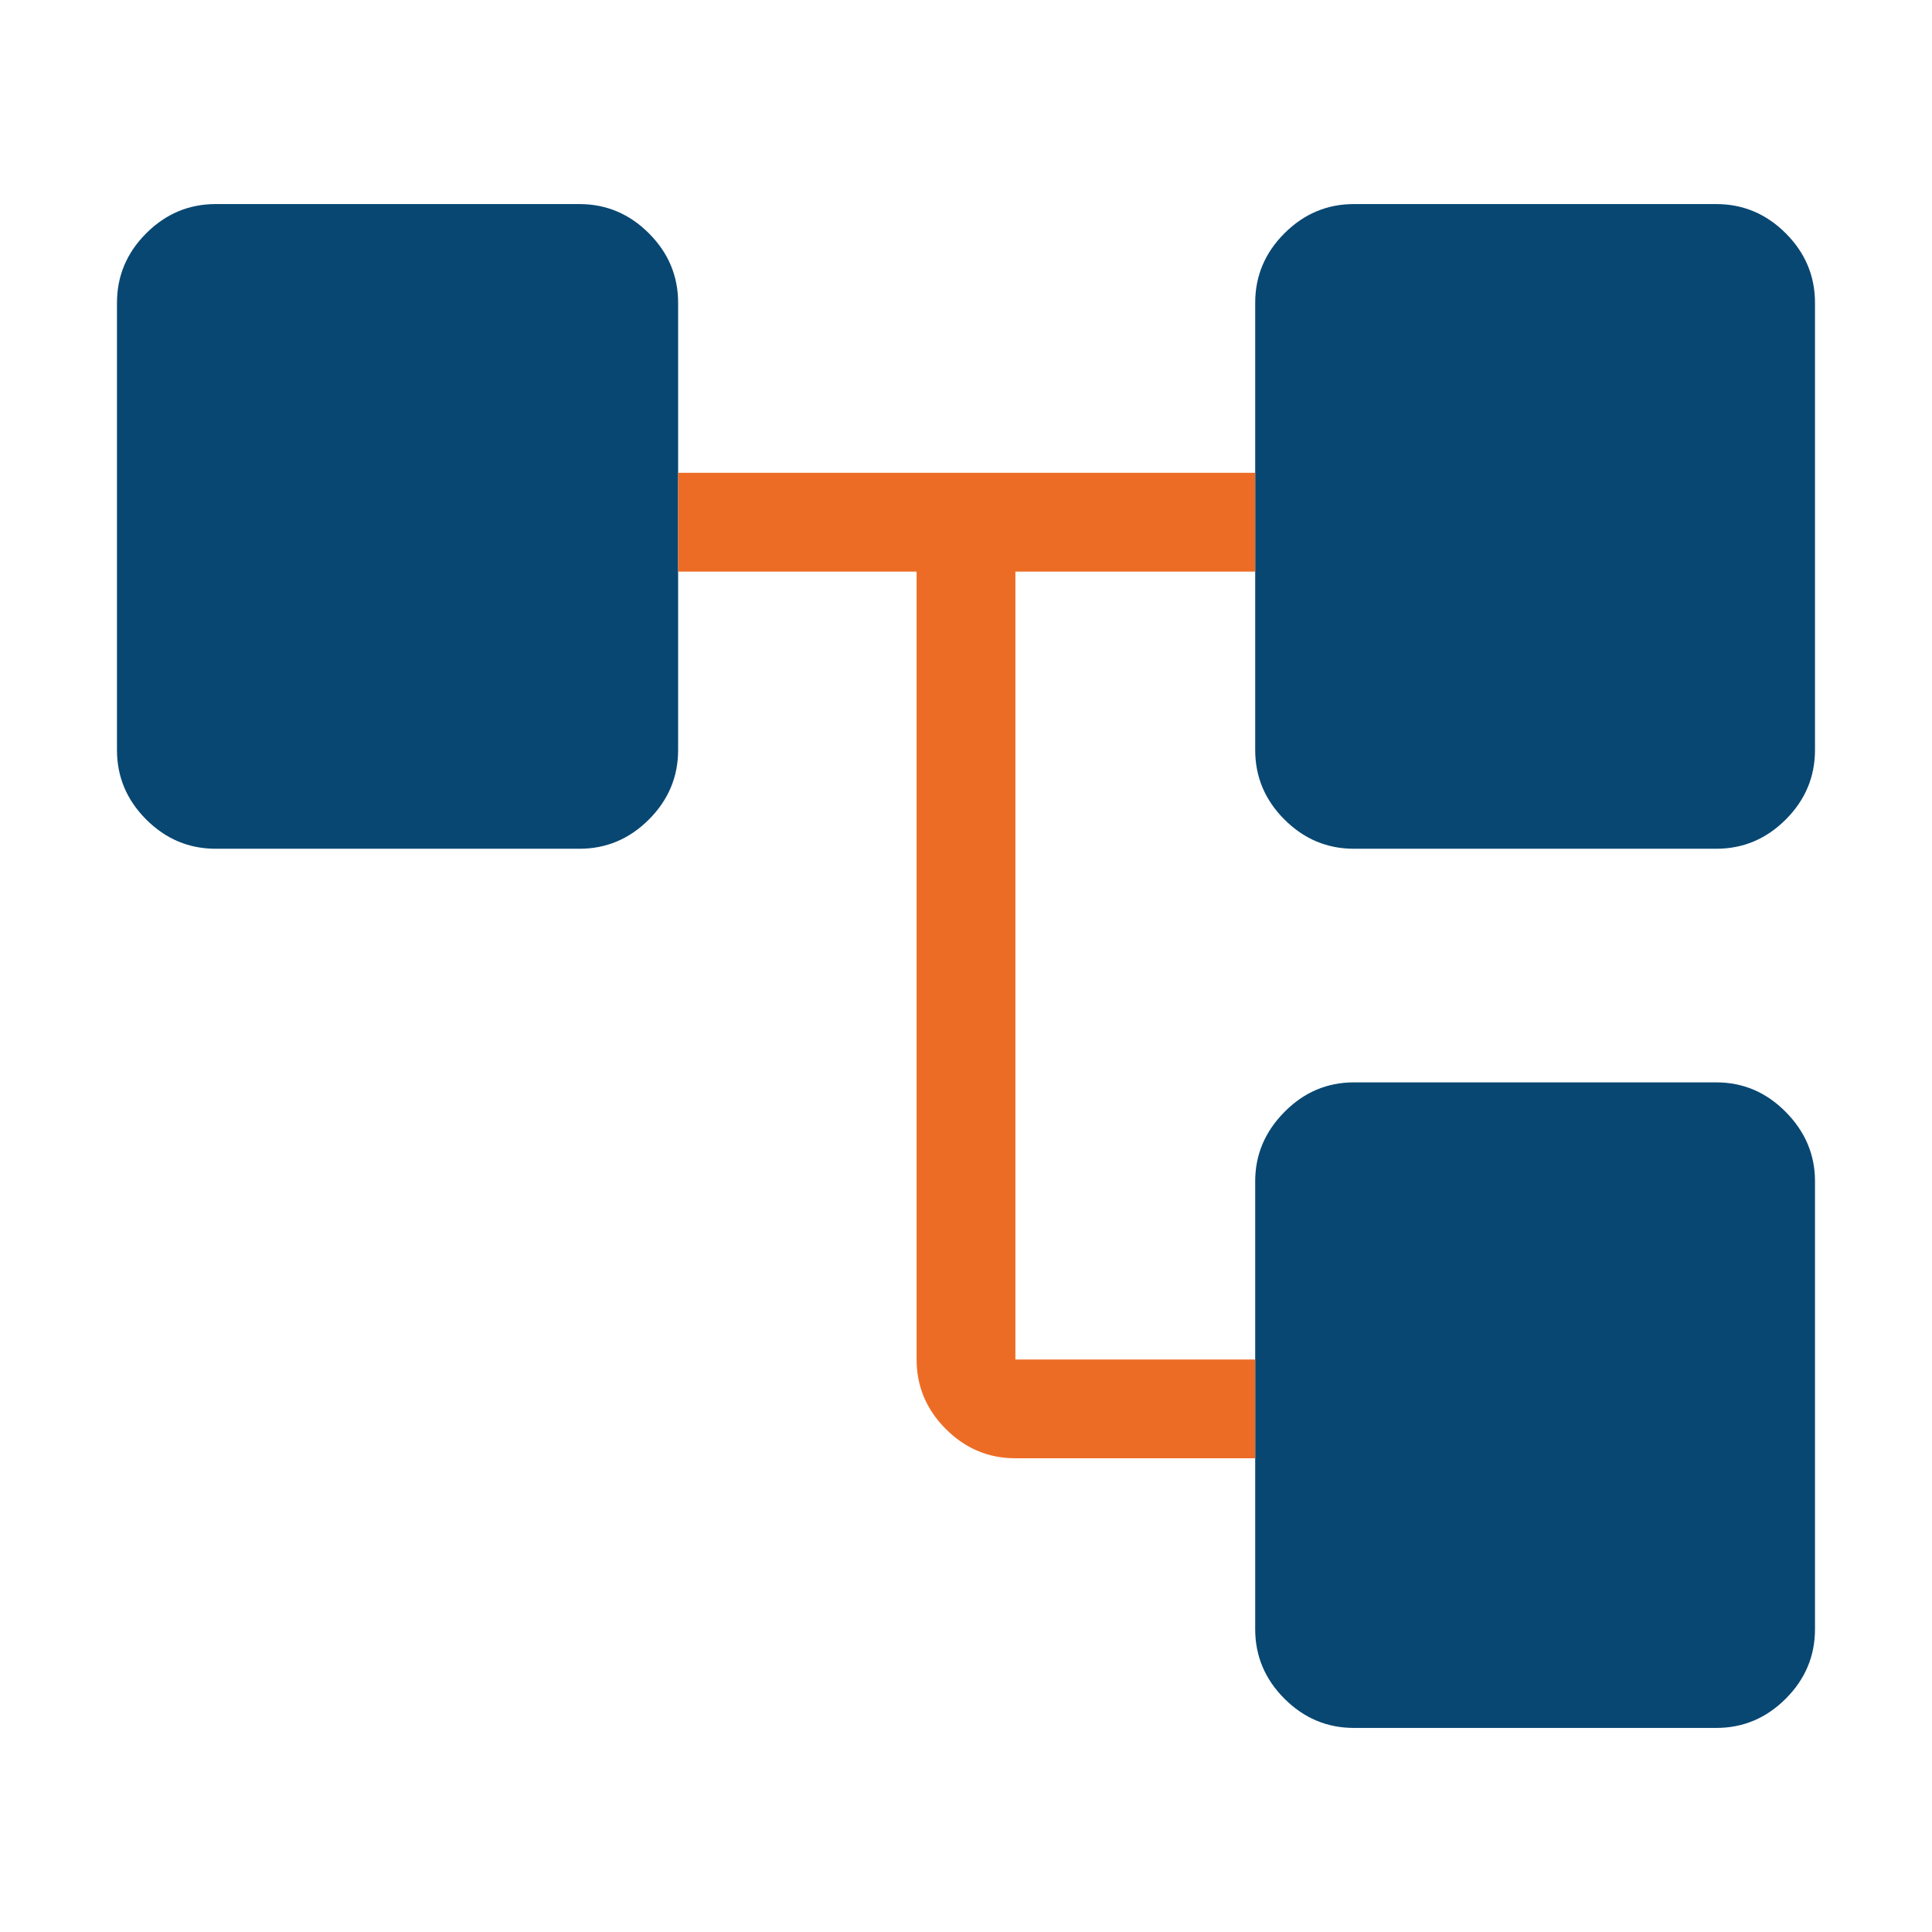
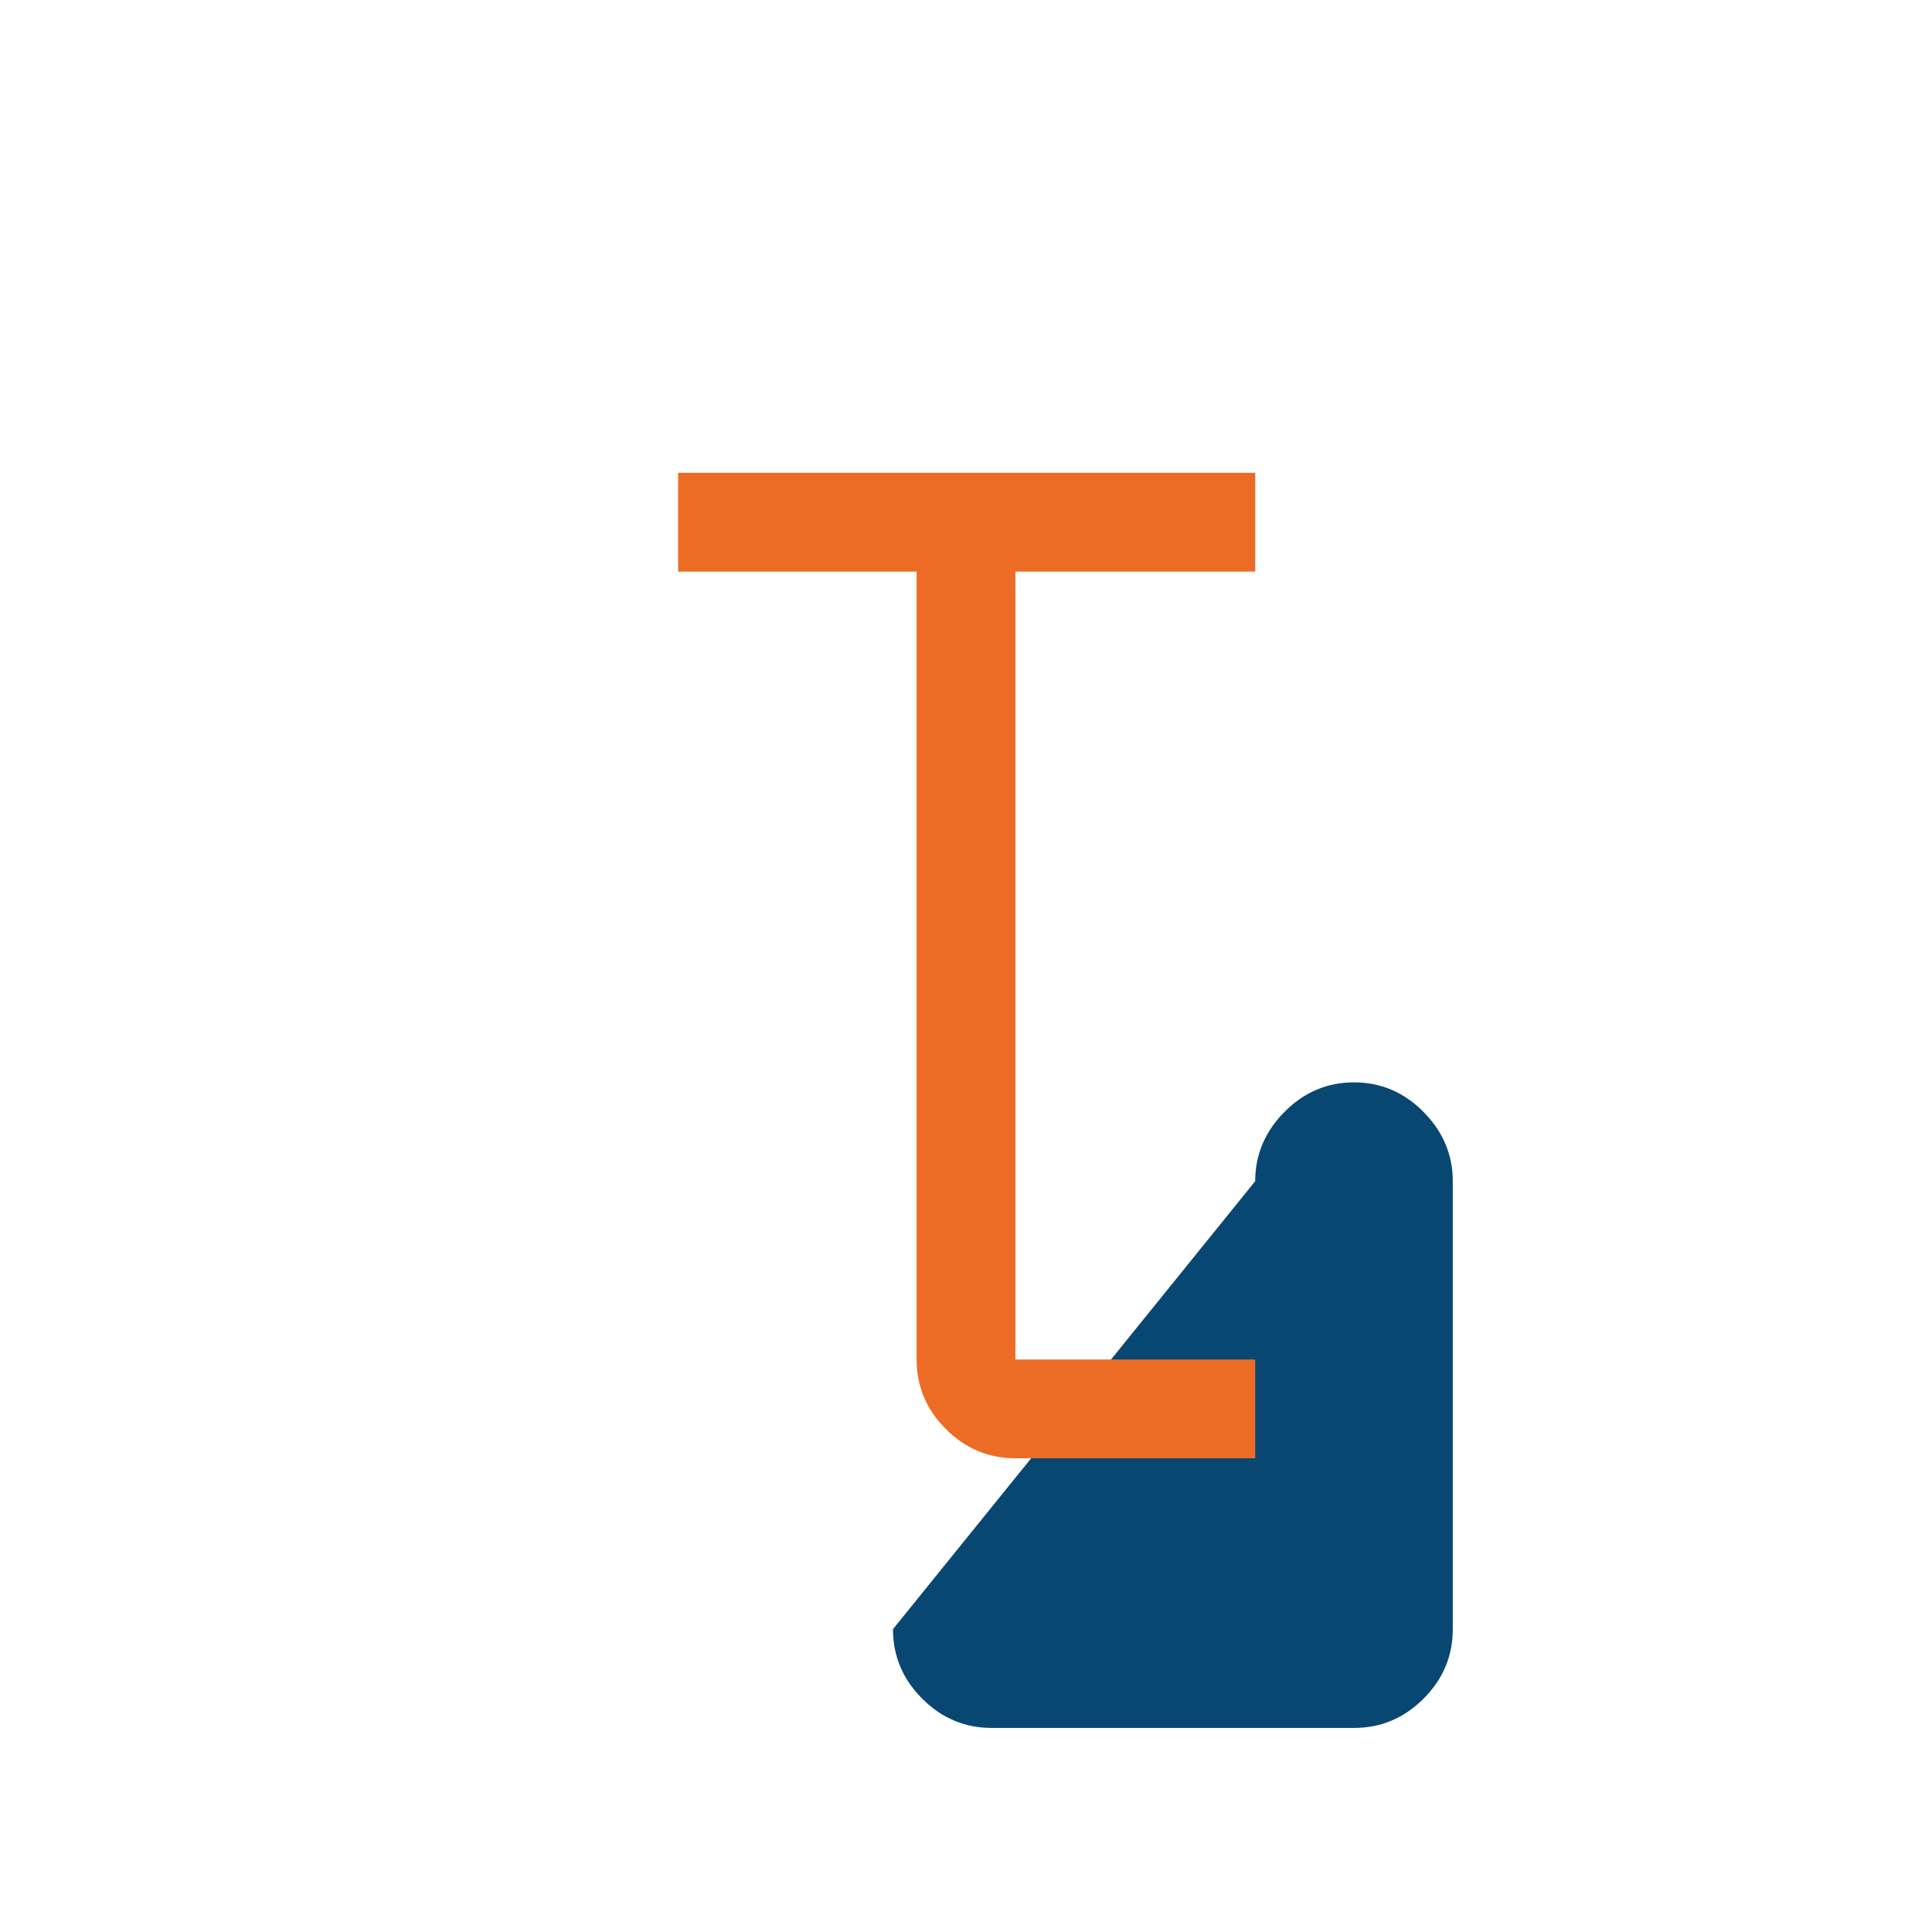
<svg xmlns="http://www.w3.org/2000/svg" id="Layer_2" viewBox="0 0 512 512">
  <defs>
    <style>.cls-1{fill:#084772;}.cls-1,.cls-2{stroke-width:0px;}.cls-2{fill:#ed6c25;}</style>
  </defs>
-   <path class="cls-1" d="m332.64,313.03c0-7,2.58-13.12,7.75-18.35,5.17-5.23,11.31-7.84,18.43-7.84h95.99c7.12,0,13.26,2.61,18.43,7.84,5.17,5.23,7.75,11.34,7.75,18.35v118.71c0,7.12-2.58,13.26-7.75,18.43-5.17,5.17-11.31,7.75-18.43,7.75,0,0-95.99,0-95.99,0-7.12,0-13.26-2.58-18.43-7.75-5.17-5.17-7.75-11.31-7.75-18.43" />
-   <path class="cls-1" d="m332.64,80.26c0-7.12,2.58-13.26,7.75-18.43s11.31-7.75,18.43-7.75h95.99c7.12,0,13.26,2.58,18.43,7.75,5.17,5.17,7.75,11.31,7.75,18.43v118.49c0,7.12-2.58,13.26-7.75,18.43s-11.31,7.75-18.43,7.75h-95.99c-7.12,0-13.26-2.58-18.43-7.75s-7.75-11.31-7.75-18.43" />
-   <path class="cls-1" d="m179.71,198.75c0,7.12-2.58,13.26-7.75,18.43-5.17,5.17-11.31,7.75-18.43,7.75H57.18c-7.12,0-13.26-2.58-18.43-7.75-5.17-5.17-7.75-11.31-7.75-18.43v-118.49c0-7.12,2.58-13.26,7.75-18.43,5.17-5.17,11.31-7.75,18.43-7.75h96.35c7.12,0,13.26,2.58,18.43,7.75,5.17,5.17,7.75,11.31,7.75,18.43" />
+   <path class="cls-1" d="m332.64,313.03c0-7,2.58-13.12,7.75-18.35,5.17-5.23,11.31-7.84,18.43-7.84c7.12,0,13.26,2.61,18.43,7.84,5.17,5.23,7.75,11.34,7.75,18.35v118.71c0,7.12-2.58,13.26-7.75,18.43-5.17,5.17-11.31,7.75-18.43,7.75,0,0-95.99,0-95.99,0-7.12,0-13.26-2.58-18.43-7.75-5.17-5.17-7.75-11.31-7.75-18.43" />
  <path class="cls-2" d="m179.71,125.3h152.93v26.18h-63.55v208.8h63.55v26.18h-63.55c-7.12,0-13.26-2.58-18.43-7.75-5.17-5.17-7.75-11.31-7.75-18.43v-208.8h-63.2" />
</svg>